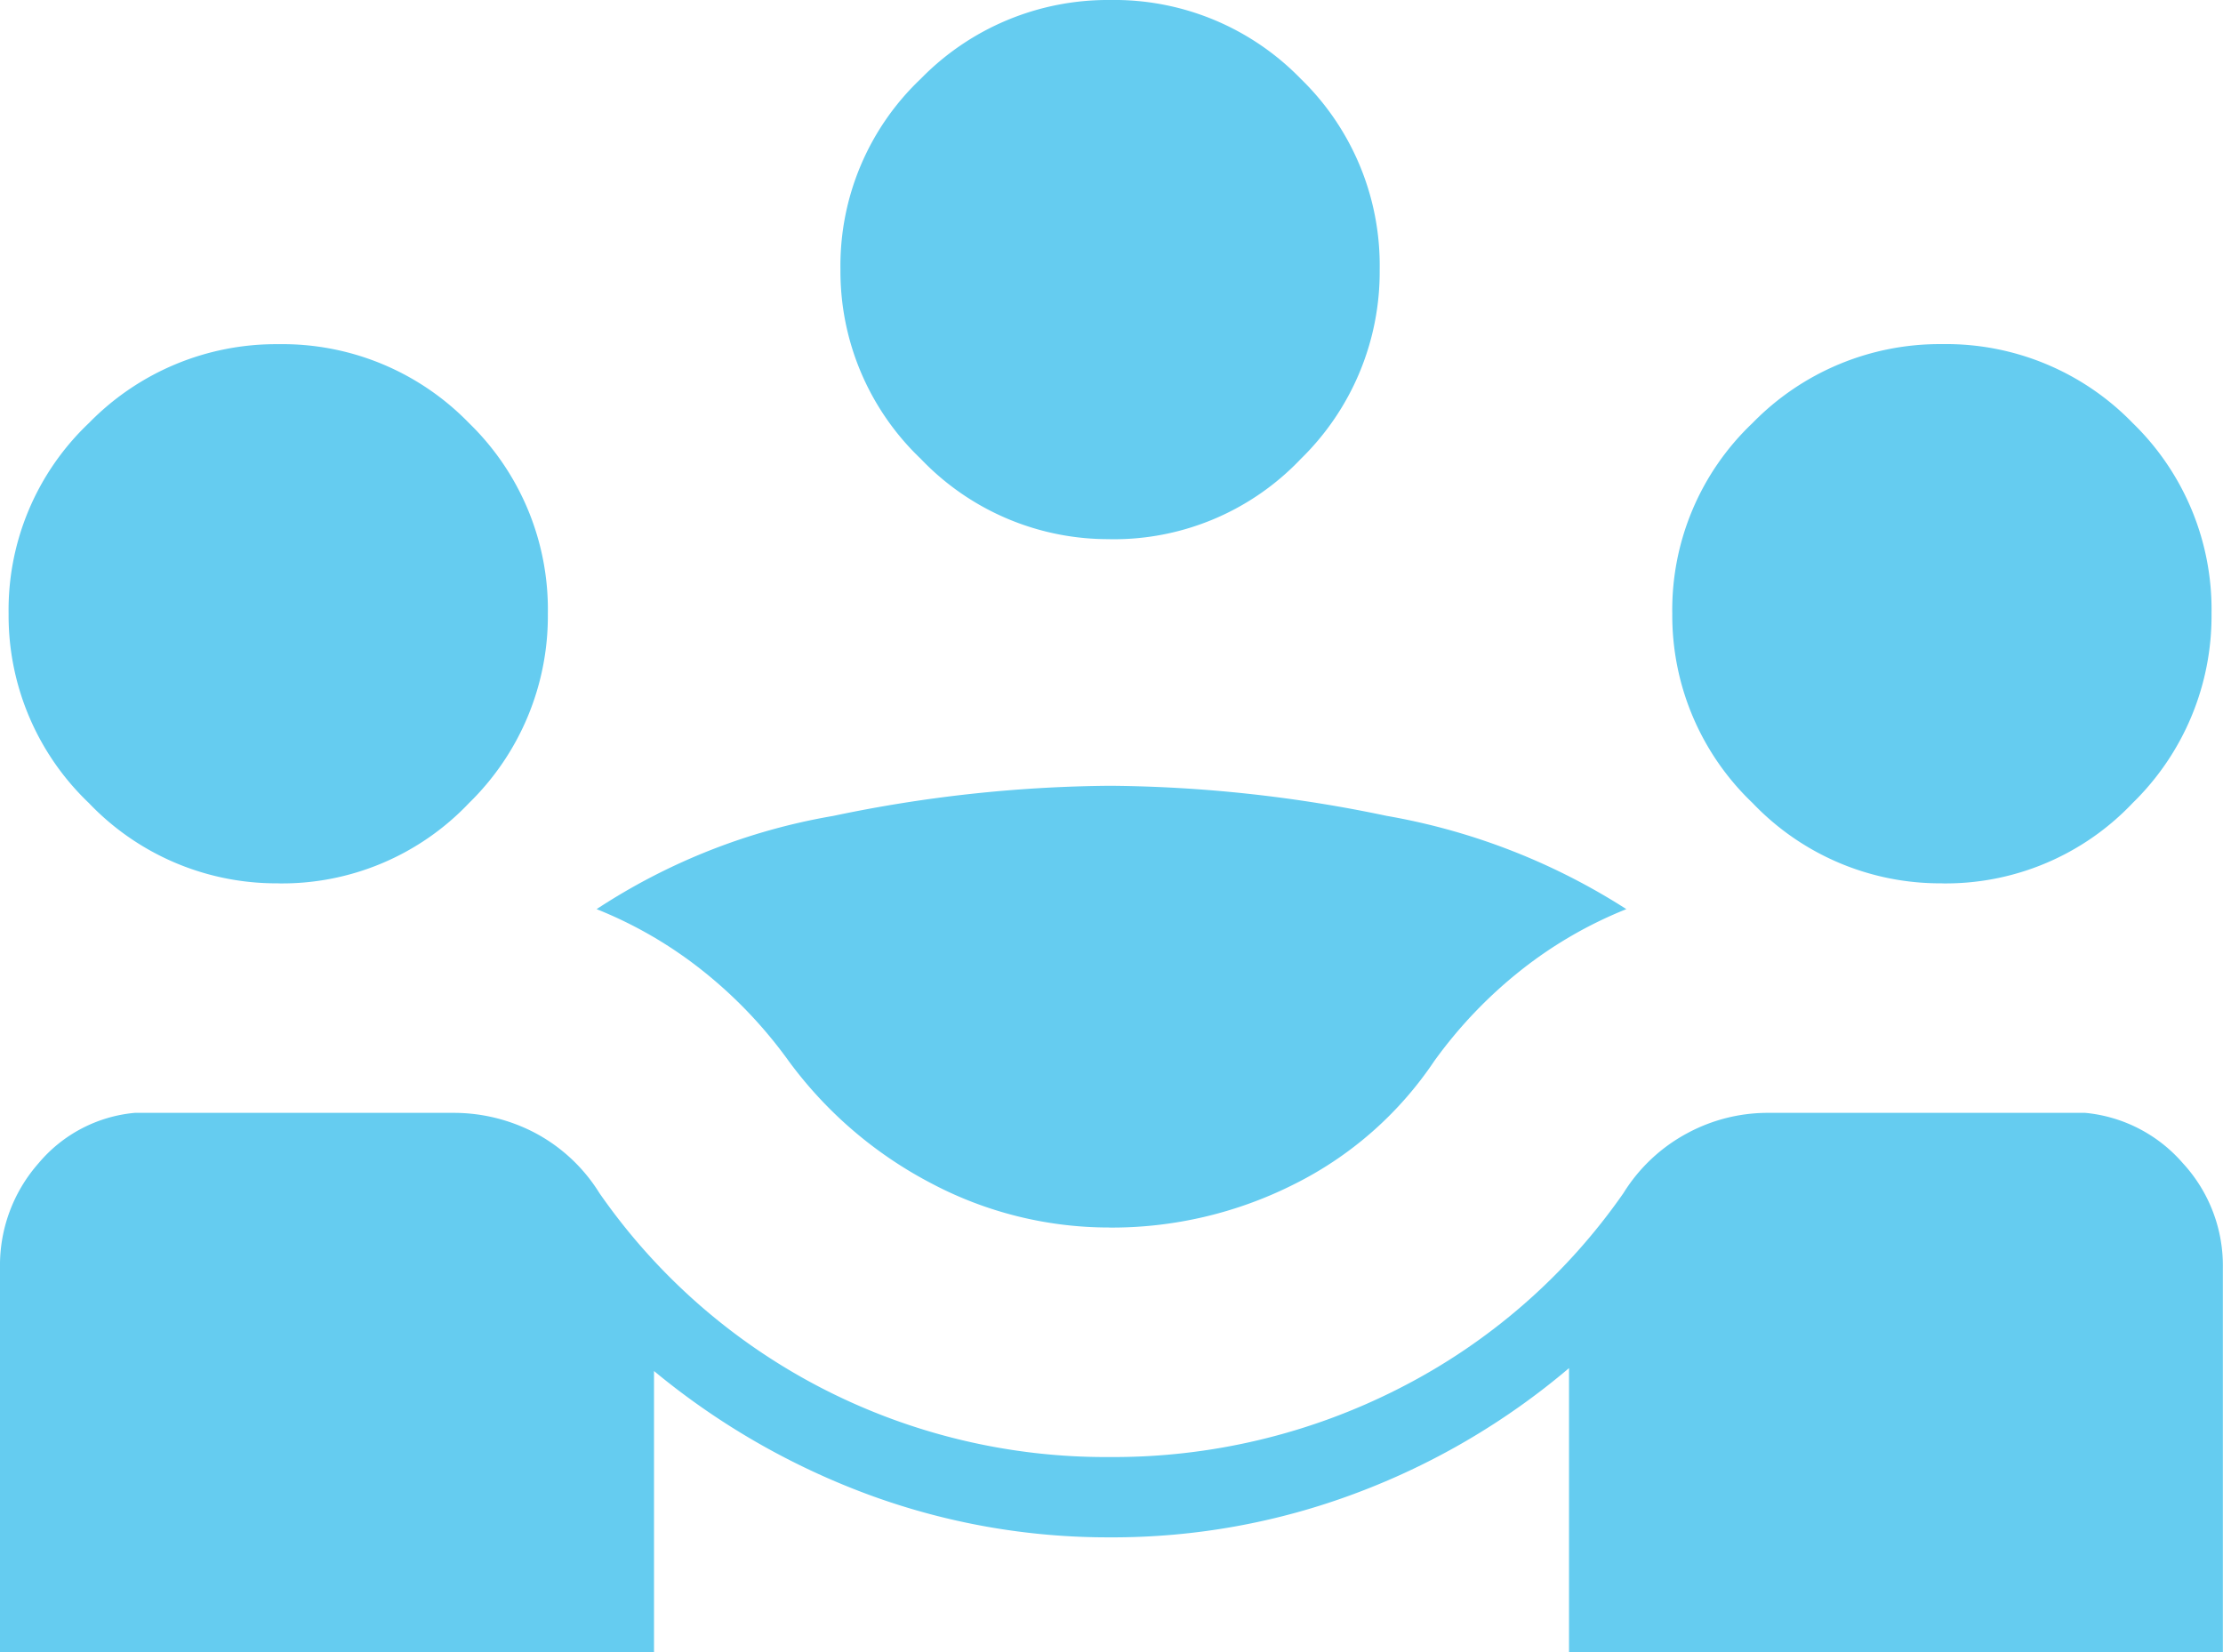
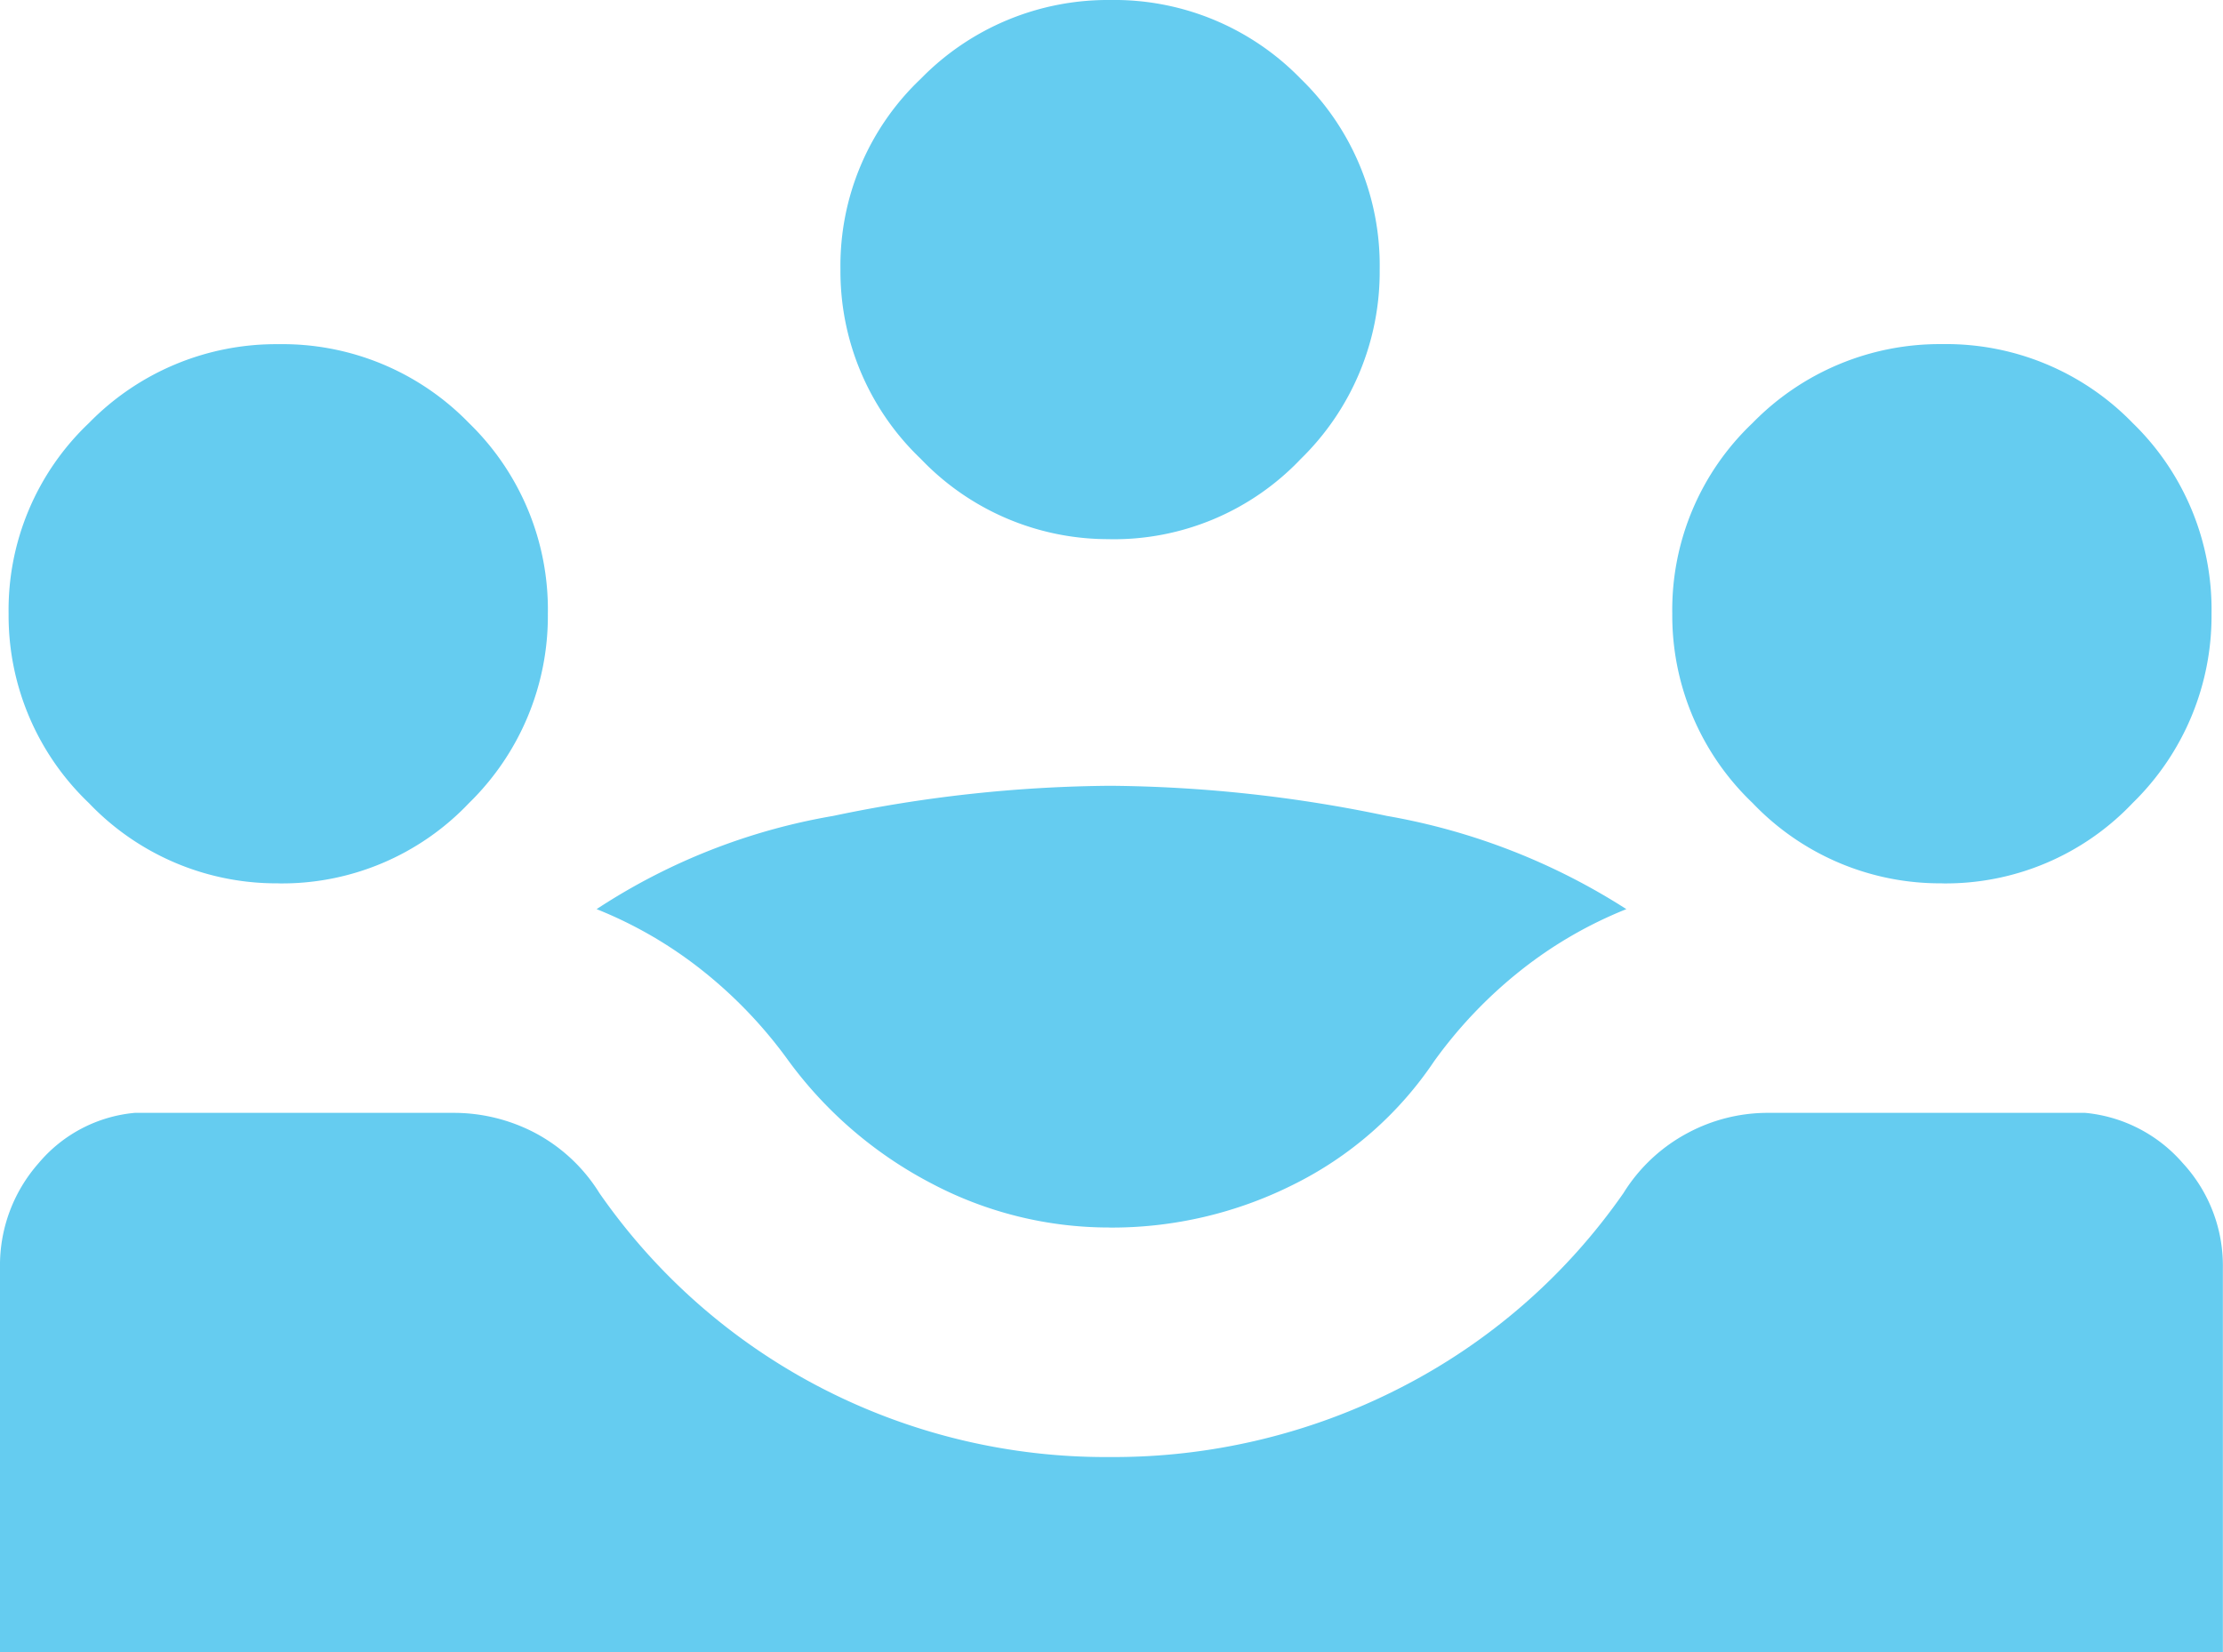
<svg xmlns="http://www.w3.org/2000/svg" width="100" height="74.323">
-   <path fill="#65ccf0" d="M0 74.323v-17.29a6.941 6.941 0 0 1 1.742-4.71 6.4 6.4 0 0 1 4.323-2.258h14.323a7.88 7.88 0 0 1 3.677.9 7.592 7.592 0 0 1 2.9 2.71 27.561 27.561 0 0 0 10 8.774 27.86 27.86 0 0 0 12.968 3.1 28.249 28.249 0 0 0 13.032-3.1 27.409 27.409 0 0 0 10.065-8.774 7.592 7.592 0 0 1 2.9-2.71 7.629 7.629 0 0 1 3.548-.9h14.323a6.633 6.633 0 0 1 4.387 2.258 6.8 6.8 0 0 1 1.806 4.71v17.29H70.581V61.549a32.294 32.294 0 0 1-9.548 5.613 31.119 31.119 0 0 1-11.1 2 31.141 31.141 0 0 1-10.9-1.935 33.136 33.136 0 0 1-9.613-5.548v12.645Zm49.935-19.1a17.1 17.1 0 0 1-8.065-2 18.654 18.654 0 0 1-6.387-5.484 20.443 20.443 0 0 0-3.871-4.065 18.963 18.963 0 0 0-4.774-2.774 27.951 27.951 0 0 1 10.645-4.194 62.5 62.5 0 0 1 12.452-1.355 62.5 62.5 0 0 1 12.452 1.355A29.226 29.226 0 0 1 73.161 40.9a18.964 18.964 0 0 0-4.774 2.774 20.444 20.444 0 0 0-3.871 4.065 16.378 16.378 0 0 1-6.323 5.548 18.215 18.215 0 0 1-8.258 1.939ZM12.516 39.739A11.65 11.65 0 0 1 4 36.129a11.65 11.65 0 0 1-3.613-8.516A11.585 11.585 0 0 1 4 19.032a11.754 11.754 0 0 1 8.516-3.548 11.689 11.689 0 0 1 8.581 3.548 11.689 11.689 0 0 1 3.548 8.581 11.754 11.754 0 0 1-3.548 8.516 11.585 11.585 0 0 1-8.581 3.613Zm74.839 0a11.65 11.65 0 0 1-8.516-3.613 11.65 11.65 0 0 1-3.613-8.516 11.585 11.585 0 0 1 3.613-8.581 11.754 11.754 0 0 1 8.516-3.548 11.689 11.689 0 0 1 8.581 3.548 11.689 11.689 0 0 1 3.548 8.581 11.754 11.754 0 0 1-3.548 8.516 11.585 11.585 0 0 1-8.581 3.616ZM49.936 24.255a11.65 11.65 0 0 1-8.516-3.613 11.65 11.65 0 0 1-3.613-8.516 11.585 11.585 0 0 1 3.613-8.581A11.754 11.754 0 0 1 49.935 0a11.689 11.689 0 0 1 8.581 3.548 11.689 11.689 0 0 1 3.548 8.581 11.754 11.754 0 0 1-3.548 8.516 11.585 11.585 0 0 1-8.581 3.613Z" />
+   <path fill="#65ccf0" d="M0 74.323v-17.29a6.941 6.941 0 0 1 1.742-4.71 6.4 6.4 0 0 1 4.323-2.258h14.323a7.88 7.88 0 0 1 3.677.9 7.592 7.592 0 0 1 2.9 2.71 27.561 27.561 0 0 0 10 8.774 27.86 27.86 0 0 0 12.968 3.1 28.249 28.249 0 0 0 13.032-3.1 27.409 27.409 0 0 0 10.065-8.774 7.592 7.592 0 0 1 2.9-2.71 7.629 7.629 0 0 1 3.548-.9h14.323a6.633 6.633 0 0 1 4.387 2.258 6.8 6.8 0 0 1 1.806 4.71v17.29H70.581a32.294 32.294 0 0 1-9.548 5.613 31.119 31.119 0 0 1-11.1 2 31.141 31.141 0 0 1-10.9-1.935 33.136 33.136 0 0 1-9.613-5.548v12.645Zm49.935-19.1a17.1 17.1 0 0 1-8.065-2 18.654 18.654 0 0 1-6.387-5.484 20.443 20.443 0 0 0-3.871-4.065 18.963 18.963 0 0 0-4.774-2.774 27.951 27.951 0 0 1 10.645-4.194 62.5 62.5 0 0 1 12.452-1.355 62.5 62.5 0 0 1 12.452 1.355A29.226 29.226 0 0 1 73.161 40.9a18.964 18.964 0 0 0-4.774 2.774 20.444 20.444 0 0 0-3.871 4.065 16.378 16.378 0 0 1-6.323 5.548 18.215 18.215 0 0 1-8.258 1.939ZM12.516 39.739A11.65 11.65 0 0 1 4 36.129a11.65 11.65 0 0 1-3.613-8.516A11.585 11.585 0 0 1 4 19.032a11.754 11.754 0 0 1 8.516-3.548 11.689 11.689 0 0 1 8.581 3.548 11.689 11.689 0 0 1 3.548 8.581 11.754 11.754 0 0 1-3.548 8.516 11.585 11.585 0 0 1-8.581 3.613Zm74.839 0a11.65 11.65 0 0 1-8.516-3.613 11.65 11.65 0 0 1-3.613-8.516 11.585 11.585 0 0 1 3.613-8.581 11.754 11.754 0 0 1 8.516-3.548 11.689 11.689 0 0 1 8.581 3.548 11.689 11.689 0 0 1 3.548 8.581 11.754 11.754 0 0 1-3.548 8.516 11.585 11.585 0 0 1-8.581 3.616ZM49.936 24.255a11.65 11.65 0 0 1-8.516-3.613 11.65 11.65 0 0 1-3.613-8.516 11.585 11.585 0 0 1 3.613-8.581A11.754 11.754 0 0 1 49.935 0a11.689 11.689 0 0 1 8.581 3.548 11.689 11.689 0 0 1 3.548 8.581 11.754 11.754 0 0 1-3.548 8.516 11.585 11.585 0 0 1-8.581 3.613Z" />
</svg>